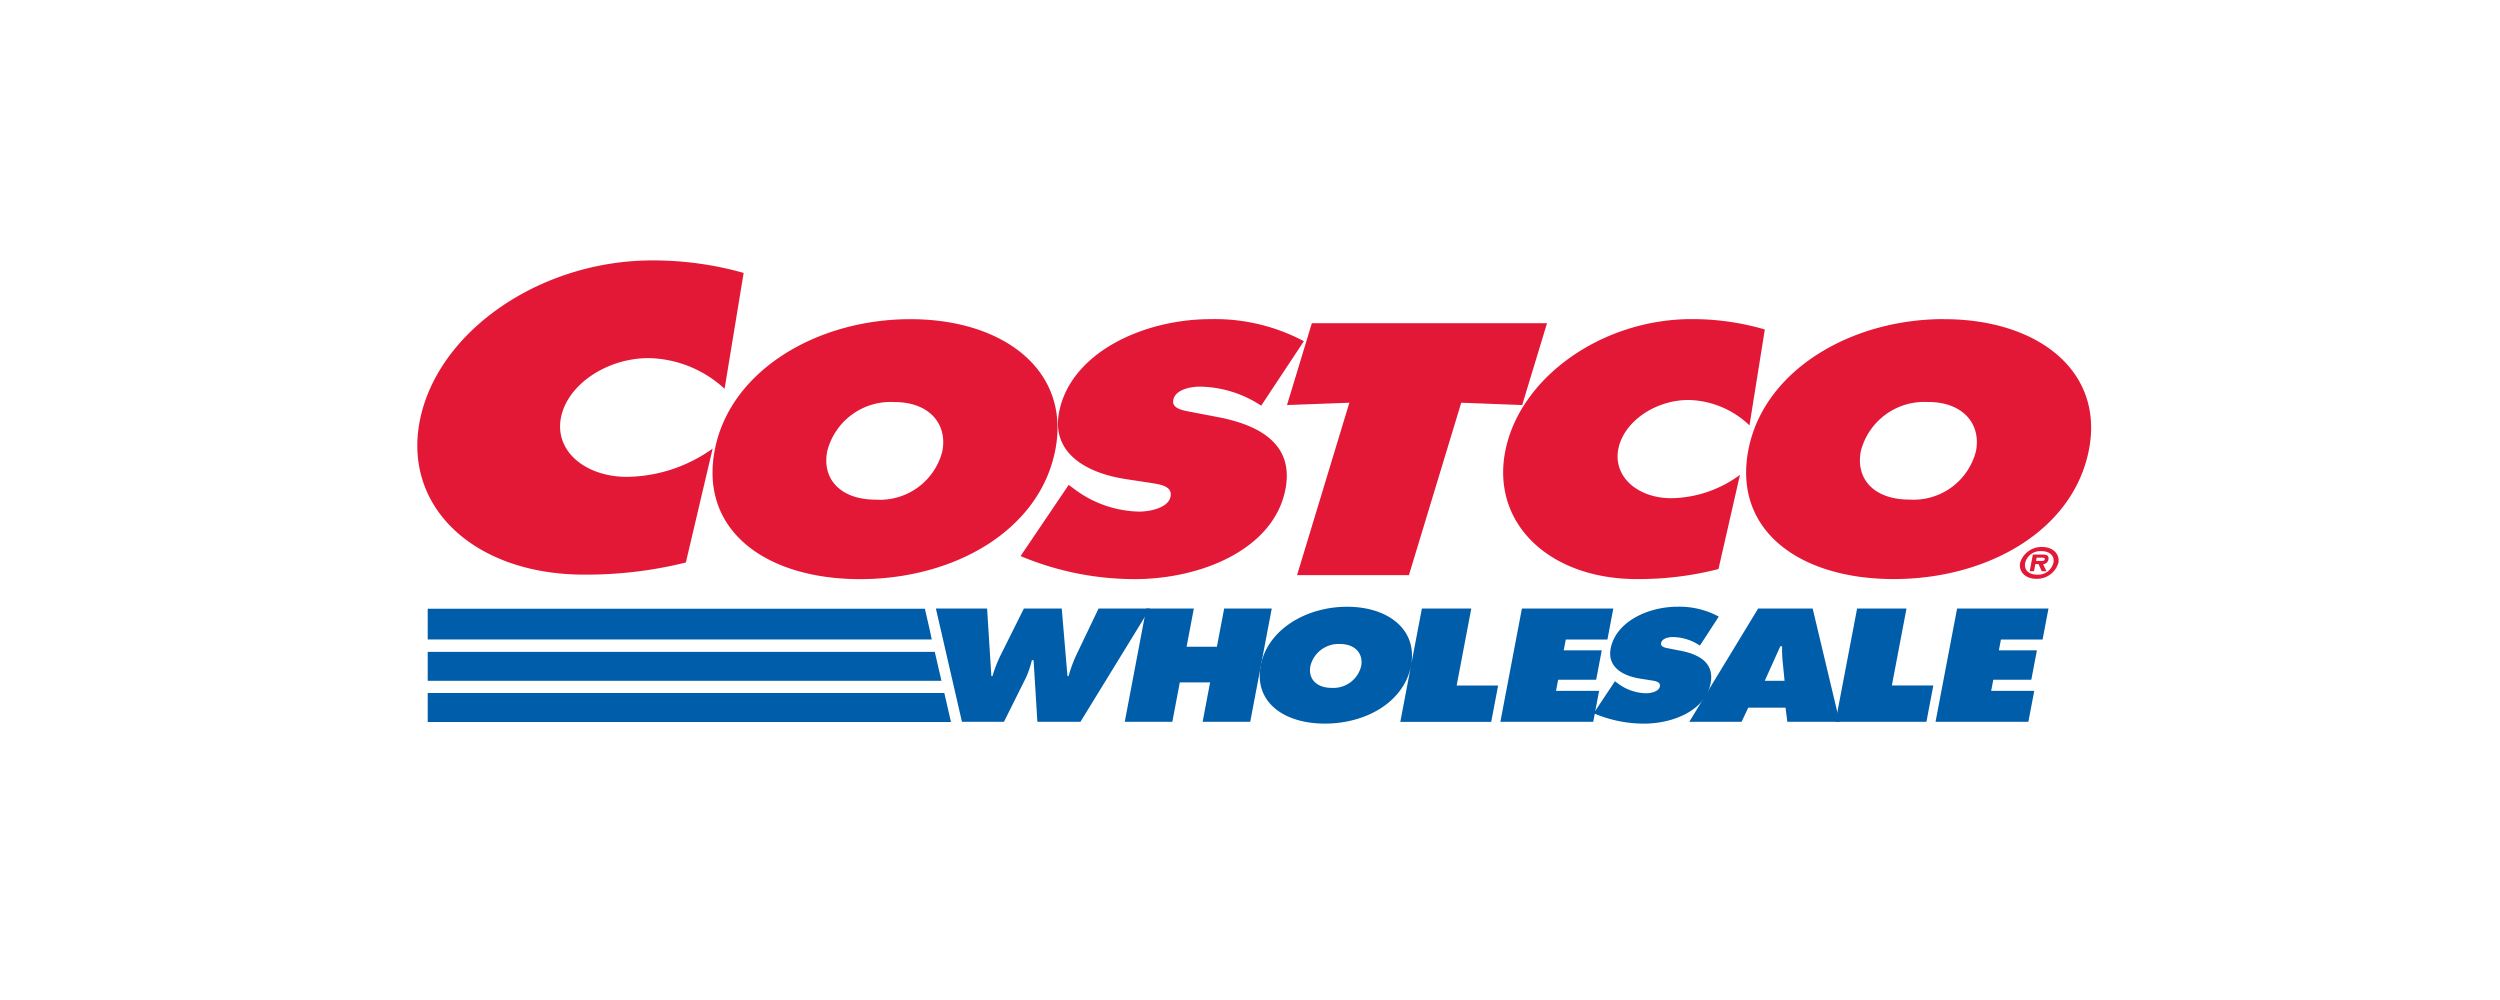
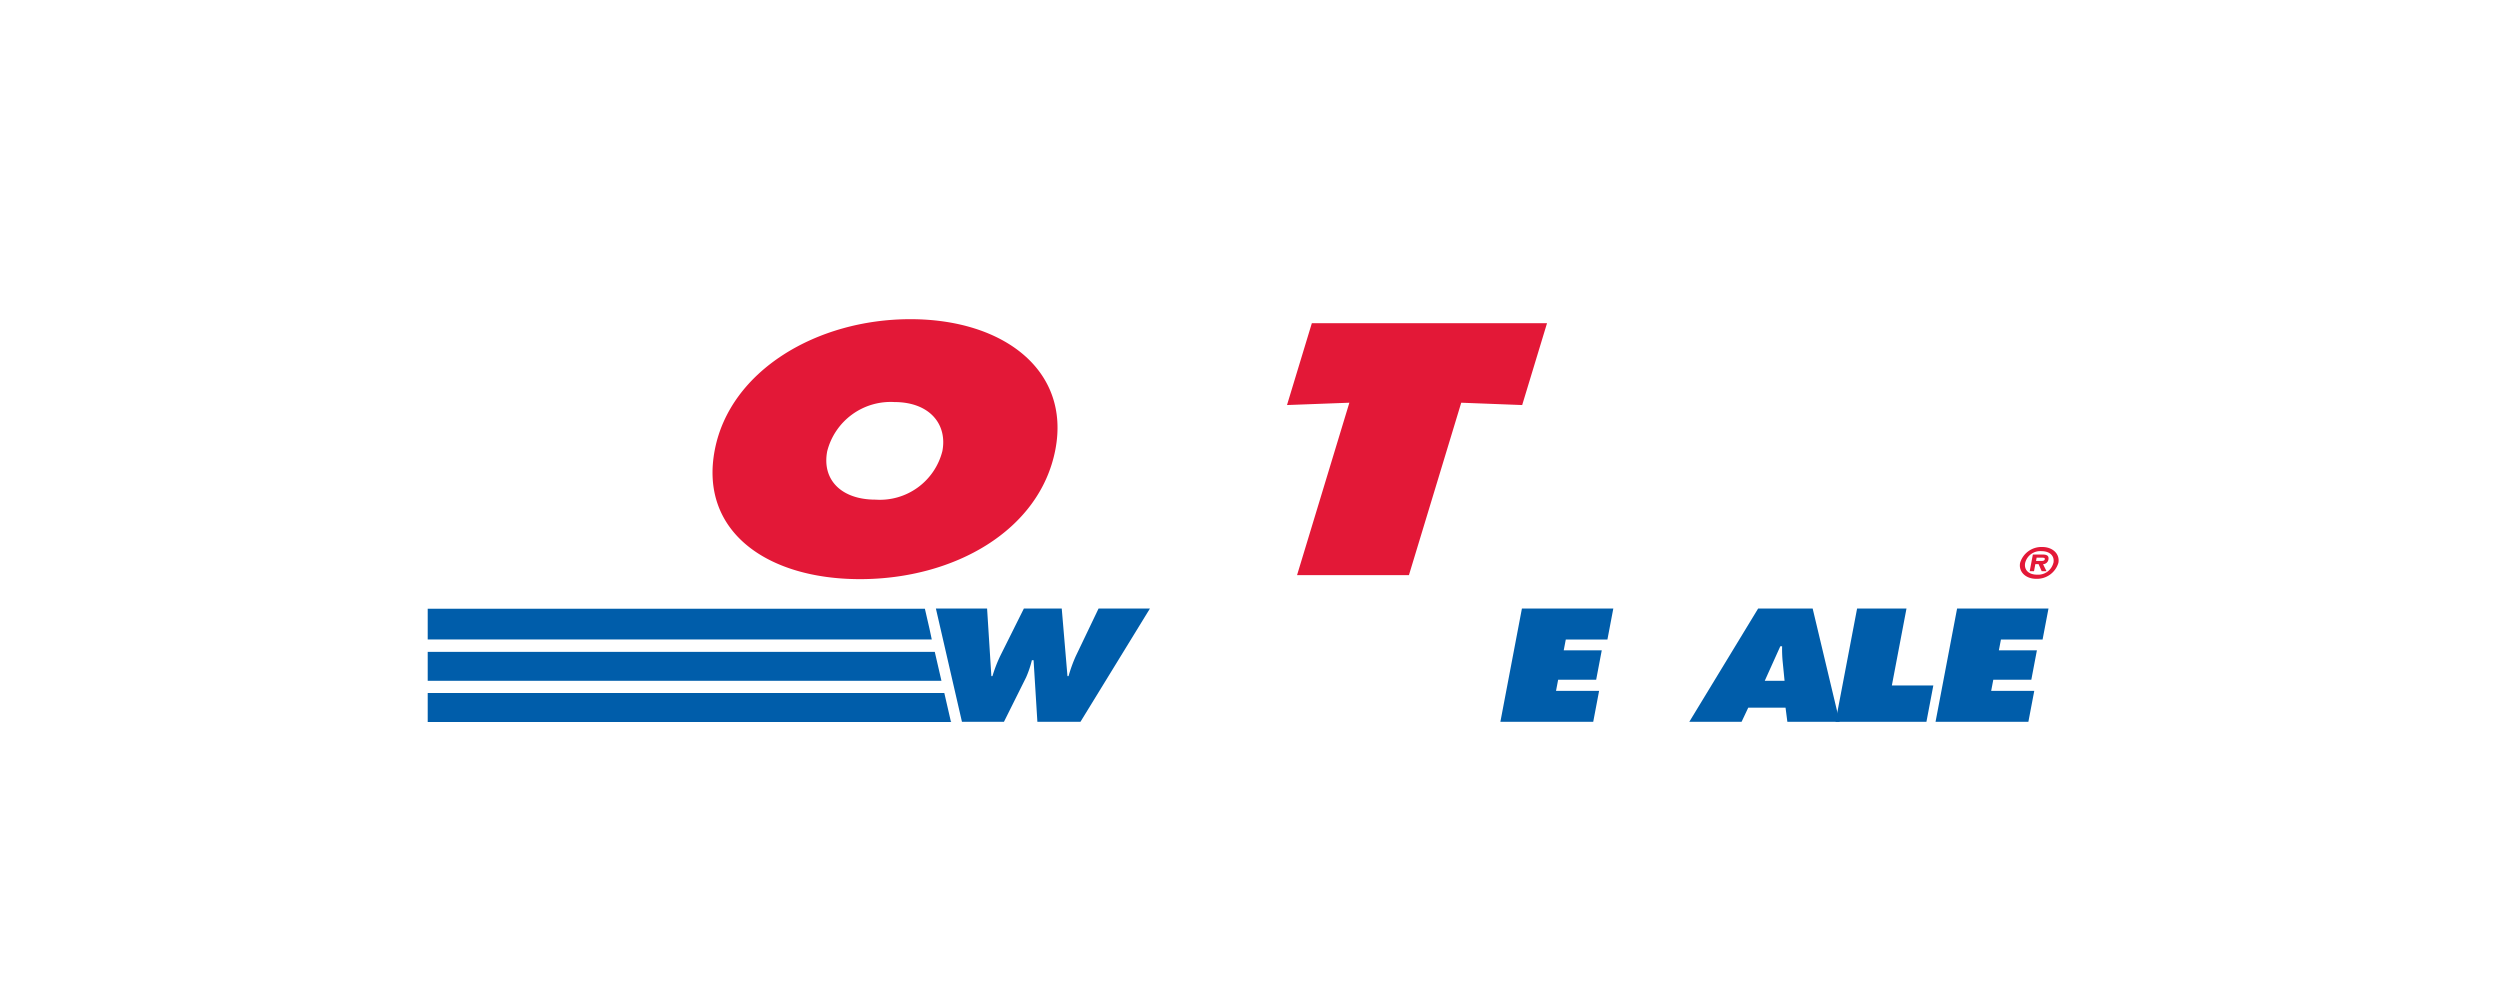
<svg xmlns="http://www.w3.org/2000/svg" width="165" height="66" viewBox="0 0 165 66">
  <g id="Costco" transform="translate(0 -0.247)">
    <g id="Rectangle_2462" data-name="Rectangle 2462" transform="translate(0 0.247)" fill="#fff" stroke="#707070" stroke-width="1" opacity="0">
      <rect width="165" height="66" stroke="none" />
      <rect x="0.5" y="0.5" width="164" height="65" fill="none" />
    </g>
    <g id="Costco_Wholesale_logo_color" transform="translate(27.543 17.437)">
      <path id="Path_2" data-name="Path 2" d="M279.444,339l.282,4.461h.071a9.144,9.144,0,0,1,.536-1.378L281.871,339h2.5l.378,4.461h.071a9.5,9.5,0,0,1,.476-1.318L286.8,339h3.391l-4.585,7.474h-2.843l-.251-4.064H282.4a6.708,6.708,0,0,1-.381,1.13l-1.462,2.934h-2.772L276.065,339Z" transform="translate(-241.839 -316.025)" fill="#005daa" />
-       <path id="Path_3" data-name="Path 3" d="M298.074,339h3.141l-.478,2.518h2l.479-2.518h3.141l-1.42,7.474h-3.141l.493-2.6h-2l-.493,2.6h-3.14Z" transform="translate(-249.965 -316.025)" fill="#005daa" />
-       <path id="Path_4" data-name="Path 4" d="M321.361,342.679c-.456,2.4-2.954,3.836-5.689,3.836s-4.689-1.438-4.233-3.836c.446-2.349,2.973-3.876,5.7-3.876S321.807,340.33,321.361,342.679Zm-6.645.039c-.163.852.416,1.438,1.4,1.438a1.883,1.883,0,0,0,1.952-1.438c.15-.794-.366-1.457-1.4-1.457A1.912,1.912,0,0,0,314.716,342.718Zm7.36-3.8h3.26L324.37,344h2.737l-.456,2.4h-6Zm12.743,4.8.145.11a3.214,3.214,0,0,0,1.9.684c.321,0,.854-.109.918-.446s-.358-.366-.645-.417l-.636-.1c-1.238-.189-2.188-.814-1.967-1.983.338-1.774,2.465-2.766,4.416-2.766a5.445,5.445,0,0,1,2.719.654l-1.244,1.913a3.274,3.274,0,0,0-1.785-.565c-.285,0-.719.088-.776.4-.053.277.343.317.584.367l.712.139c1.33.259,2.213.872,1.973,2.141-.34,1.785-2.459,2.667-4.4,2.667a8.447,8.447,0,0,1-3.32-.684Z" transform="translate(-255.774 -315.947)" fill="#005daa" />
      <path id="Path_5" data-name="Path 5" d="M364.5,343.768l-.13-1.318a8.373,8.373,0,0,1-.031-.962h-.119l-1.027,2.28Zm-2.838,2.707h-3.45L362.755,339h3.6l1.78,7.474h-3.45l-.12-.932h-2.462l-.44.932Z" transform="translate(-274.262 -316.025)" fill="#005daa" />
      <path id="Path_6" data-name="Path 6" d="M375.578,339h3.26l-.965,5.075h2.737l-.456,2.4h-6Zm6.6,0h6.032l-.389,2.042h-2.749l-.136.714h2.51l-.369,1.943h-2.51l-.139.733h2.844l-.389,2.042h-6.127Z" transform="translate(-280.553 -316.025)" fill="#005daa" />
      <g id="Group_1" data-name="Group 1" transform="translate(0 0)">
        <path id="Path_7" data-name="Path 7" d="M289.628,313.115l4.116-.154-3.453,11.38h7.384l3.452-11.38,4.023.154,1.639-5.4H291.267Zm-15.29,2.955c-1.033,5.336-6.69,8.535-12.889,8.535s-10.619-3.2-9.586-8.535c1.011-5.227,6.734-8.622,12.906-8.622S275.349,310.843,274.338,316.07Zm-15.055.088c-.366,1.9.946,3.2,3.181,3.2a4.251,4.251,0,0,0,4.418-3.2c.341-1.764-.828-3.241-3.173-3.241A4.319,4.319,0,0,0,259.283,316.158Z" transform="translate(-232.229 -303.572)" fill="#e31837" />
-         <path id="Path_8" data-name="Path 8" d="M259.34,320.556a19.45,19.45,0,0,0,7.521,1.522c4.393,0,9.192-1.962,9.96-5.932.546-2.823-1.452-4.19-4.468-4.763l-1.611-.309c-.545-.111-1.444-.2-1.324-.817.132-.683,1.114-.883,1.761-.883a7.507,7.507,0,0,1,4.041,1.257l2.817-4.256a12.507,12.507,0,0,0-6.159-1.455c-4.42,0-9.239,2.205-10,6.153-.5,2.6,1.653,3.992,4.455,4.411l1.44.22c.653.111,1.61.177,1.465.926s-1.35.992-2.079.992a7.363,7.363,0,0,1-4.314-1.521l-.33-.243ZM308.46,305.6a17.146,17.146,0,0,0-4.827-.683c-5.955,0-11.368,3.881-12.307,8.733-.918,4.742,2.9,8.425,8.692,8.425a21.181,21.181,0,0,0,5.383-.662l1.419-6.219a7.8,7.8,0,0,1-4.53,1.544c-2.209,0-3.85-1.412-3.5-3.241.35-1.809,2.433-3.242,4.643-3.242a5.989,5.989,0,0,1,4.015,1.677Zm11.823-.683c-6.171,0-11.894,3.4-12.906,8.622-1.032,5.336,3.389,8.535,9.587,8.535s11.856-3.2,12.888-8.535C330.863,308.317,326.454,304.921,320.284,304.921Zm-1.058,5.469c2.344,0,3.515,1.477,3.172,3.241a4.251,4.251,0,0,1-4.418,3.2c-2.237,0-3.548-1.3-3.181-3.2A4.322,4.322,0,0,1,319.225,310.389Zm-78.162-8.517a22.026,22.026,0,0,0-6.019-.826c-7.428,0-14.179,4.691-15.35,10.556-1.143,5.731,3.614,10.182,10.84,10.182a27.219,27.219,0,0,0,6.714-.8l1.769-7.518a9.921,9.921,0,0,1-5.65,1.866c-2.756,0-4.8-1.706-4.36-3.919.436-2.185,3.035-3.919,5.79-3.919a7.59,7.59,0,0,1,5.007,2.026l1.259-7.649Z" transform="translate(-219.525 -301.046)" fill="#e31837" />
        <path id="Path_9" data-name="Path 9" d="M394.267,333.335a1.47,1.47,0,0,1,1.463-1.048c.7,0,1.173.468,1.063,1.048a1.473,1.473,0,0,1-1.462,1.052C394.626,334.387,394.156,333.918,394.267,333.335Zm2.2,0c.088-.467-.247-.774-.787-.774a1.026,1.026,0,0,0-1.079.774c-.089.468.237.778.786.778A1.037,1.037,0,0,0,396.463,333.335Zm-.45.549h-.326l-.205-.466h-.214l-.088.466H394.9l.209-1.1h.64c.282,0,.435.078.386.337a.367.367,0,0,1-.354.3l.23.464Zm-.4-.676c.139,0,.258,0,.281-.117.018-.1-.1-.1-.24-.1h-.3l-.039.214Z" transform="translate(-288.483 -313.375)" fill="#e31837" />
      </g>
      <path id="Path_10" data-name="Path 10" d="M220.658,346.486h34.561l0-.012h-.028l-.437-1.9H220.658Zm0-2.717h33.907l-.441-1.912H220.658Zm0-2.728h33.268l-.149-.7-.306-1.33H220.658ZM292.875,339h6.032l-.388,2.042h-2.748l-.136.714h2.51l-.369,1.943h-2.51l-.139.733h2.843l-.388,2.042h-6.128Z" transform="translate(-219.972 -316.025)" fill="#005daa" />
    </g>
  </g>
</svg>